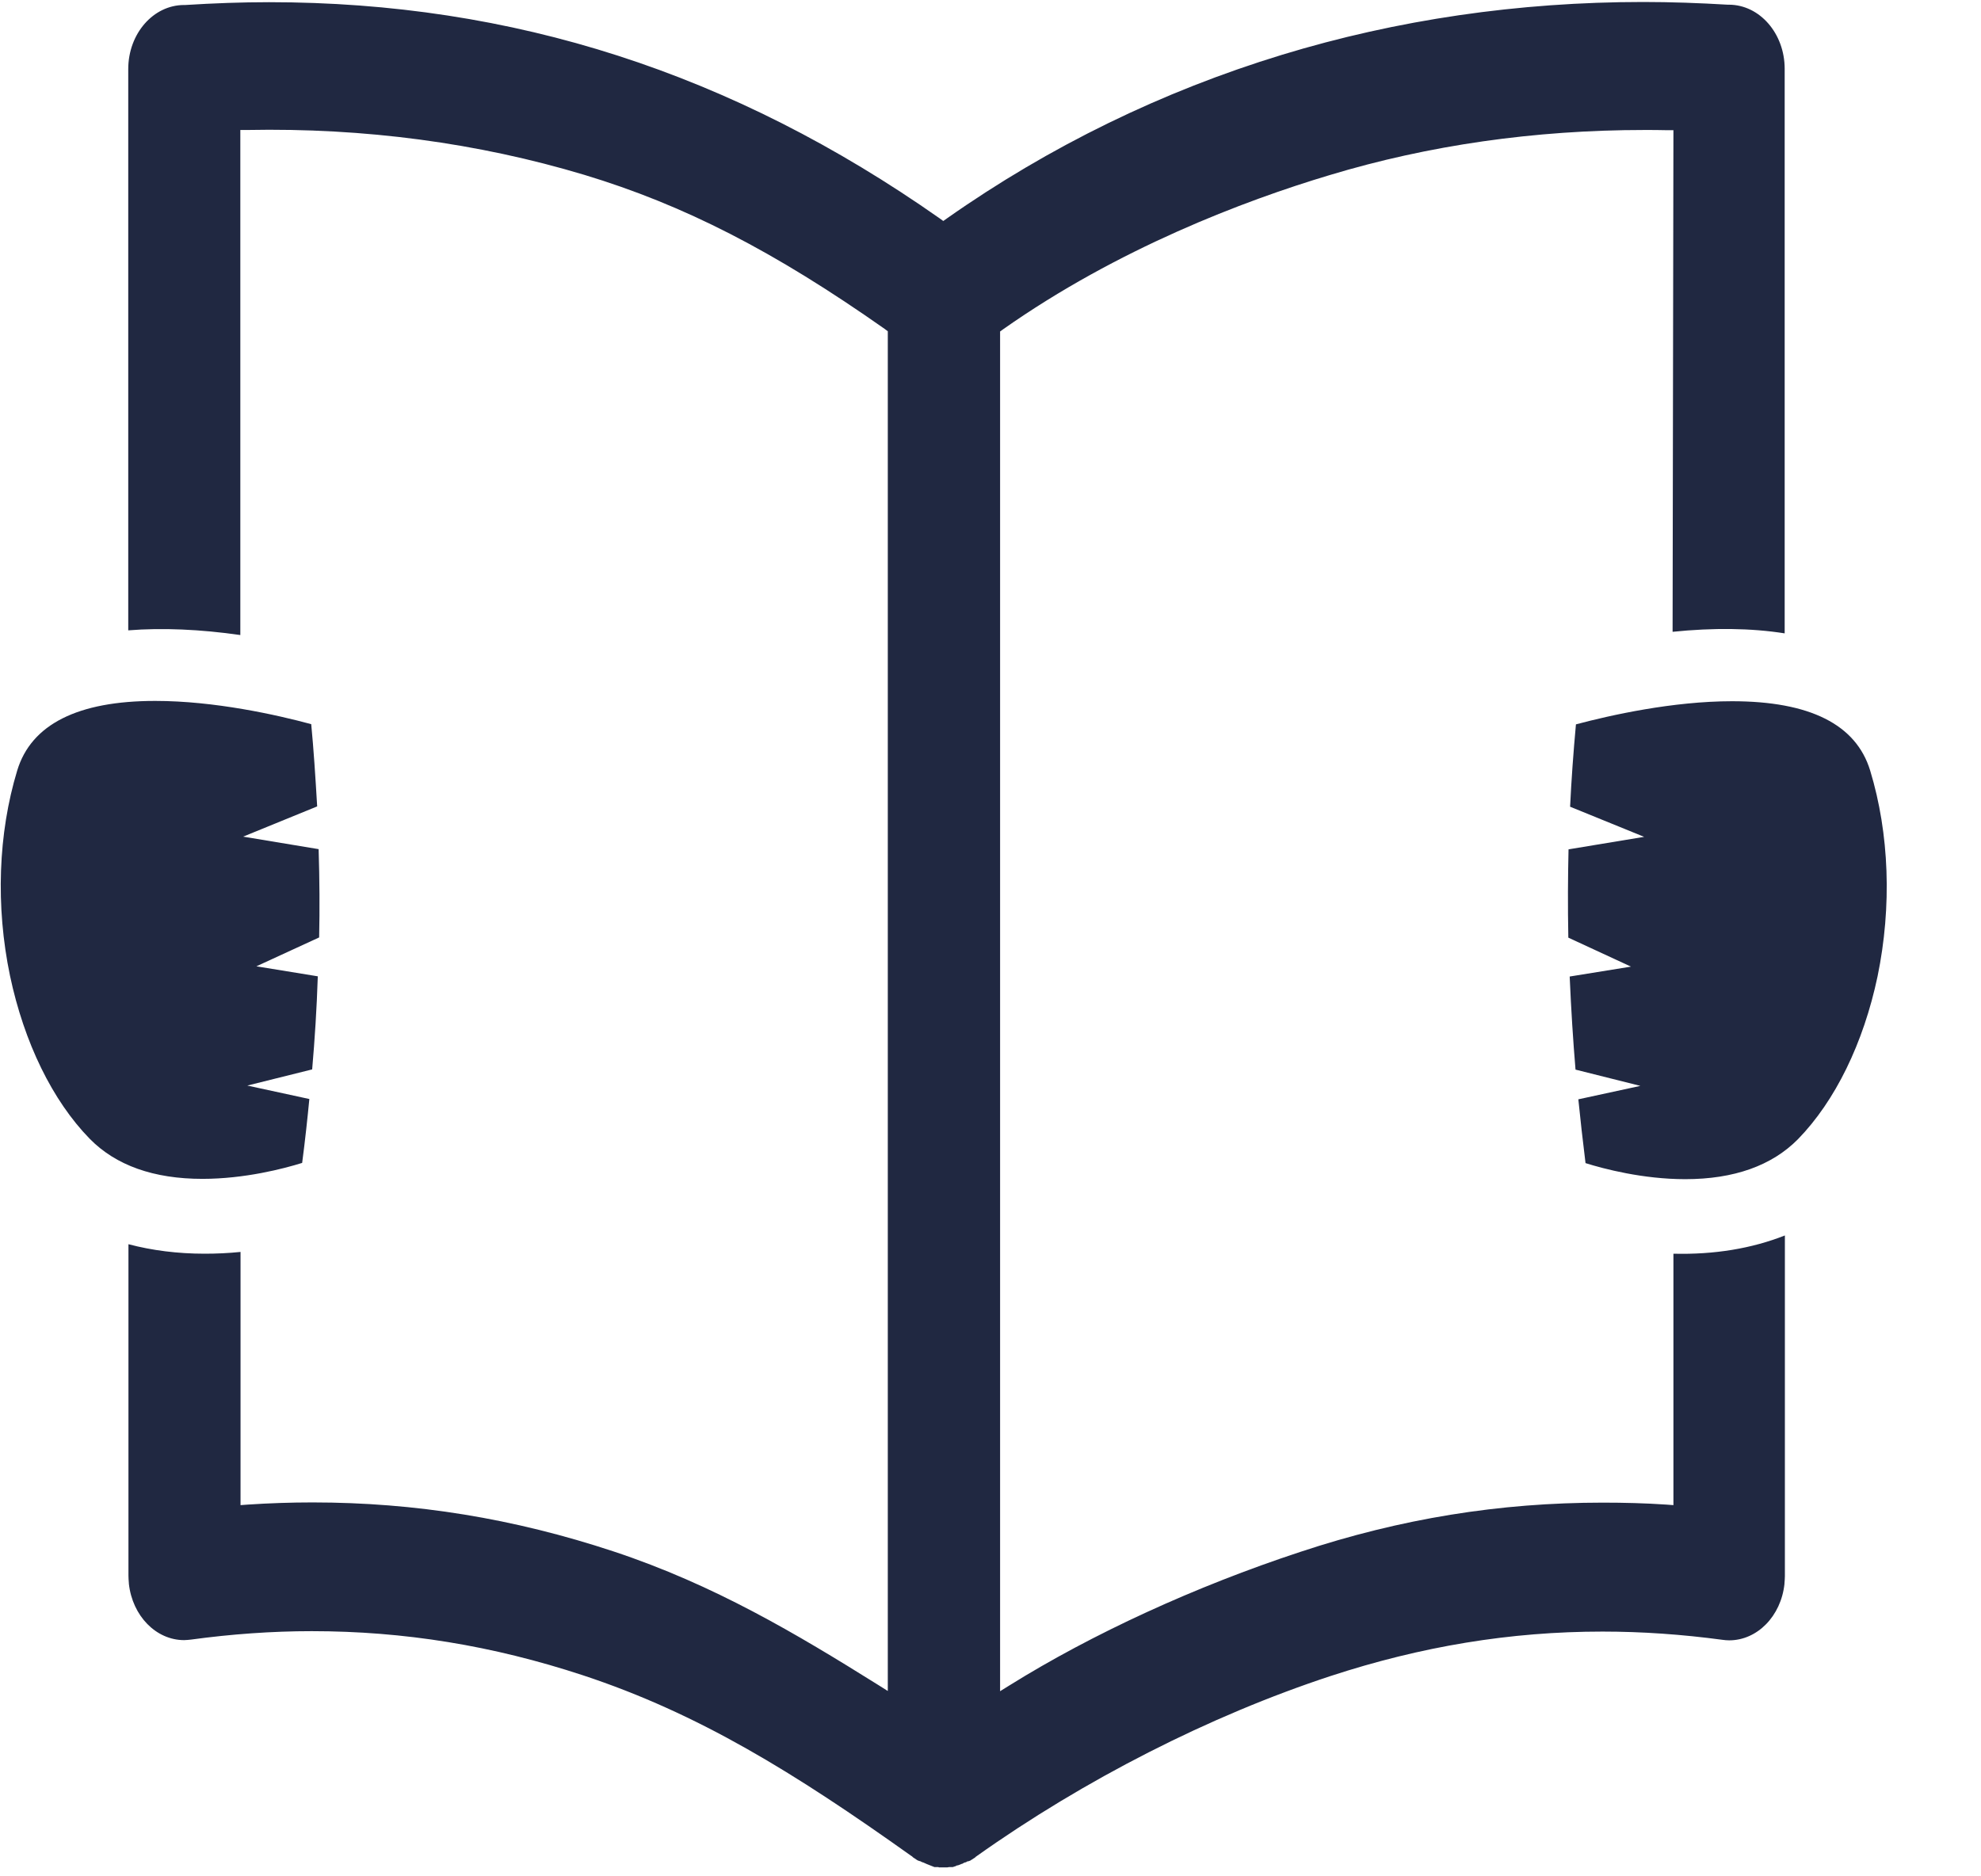
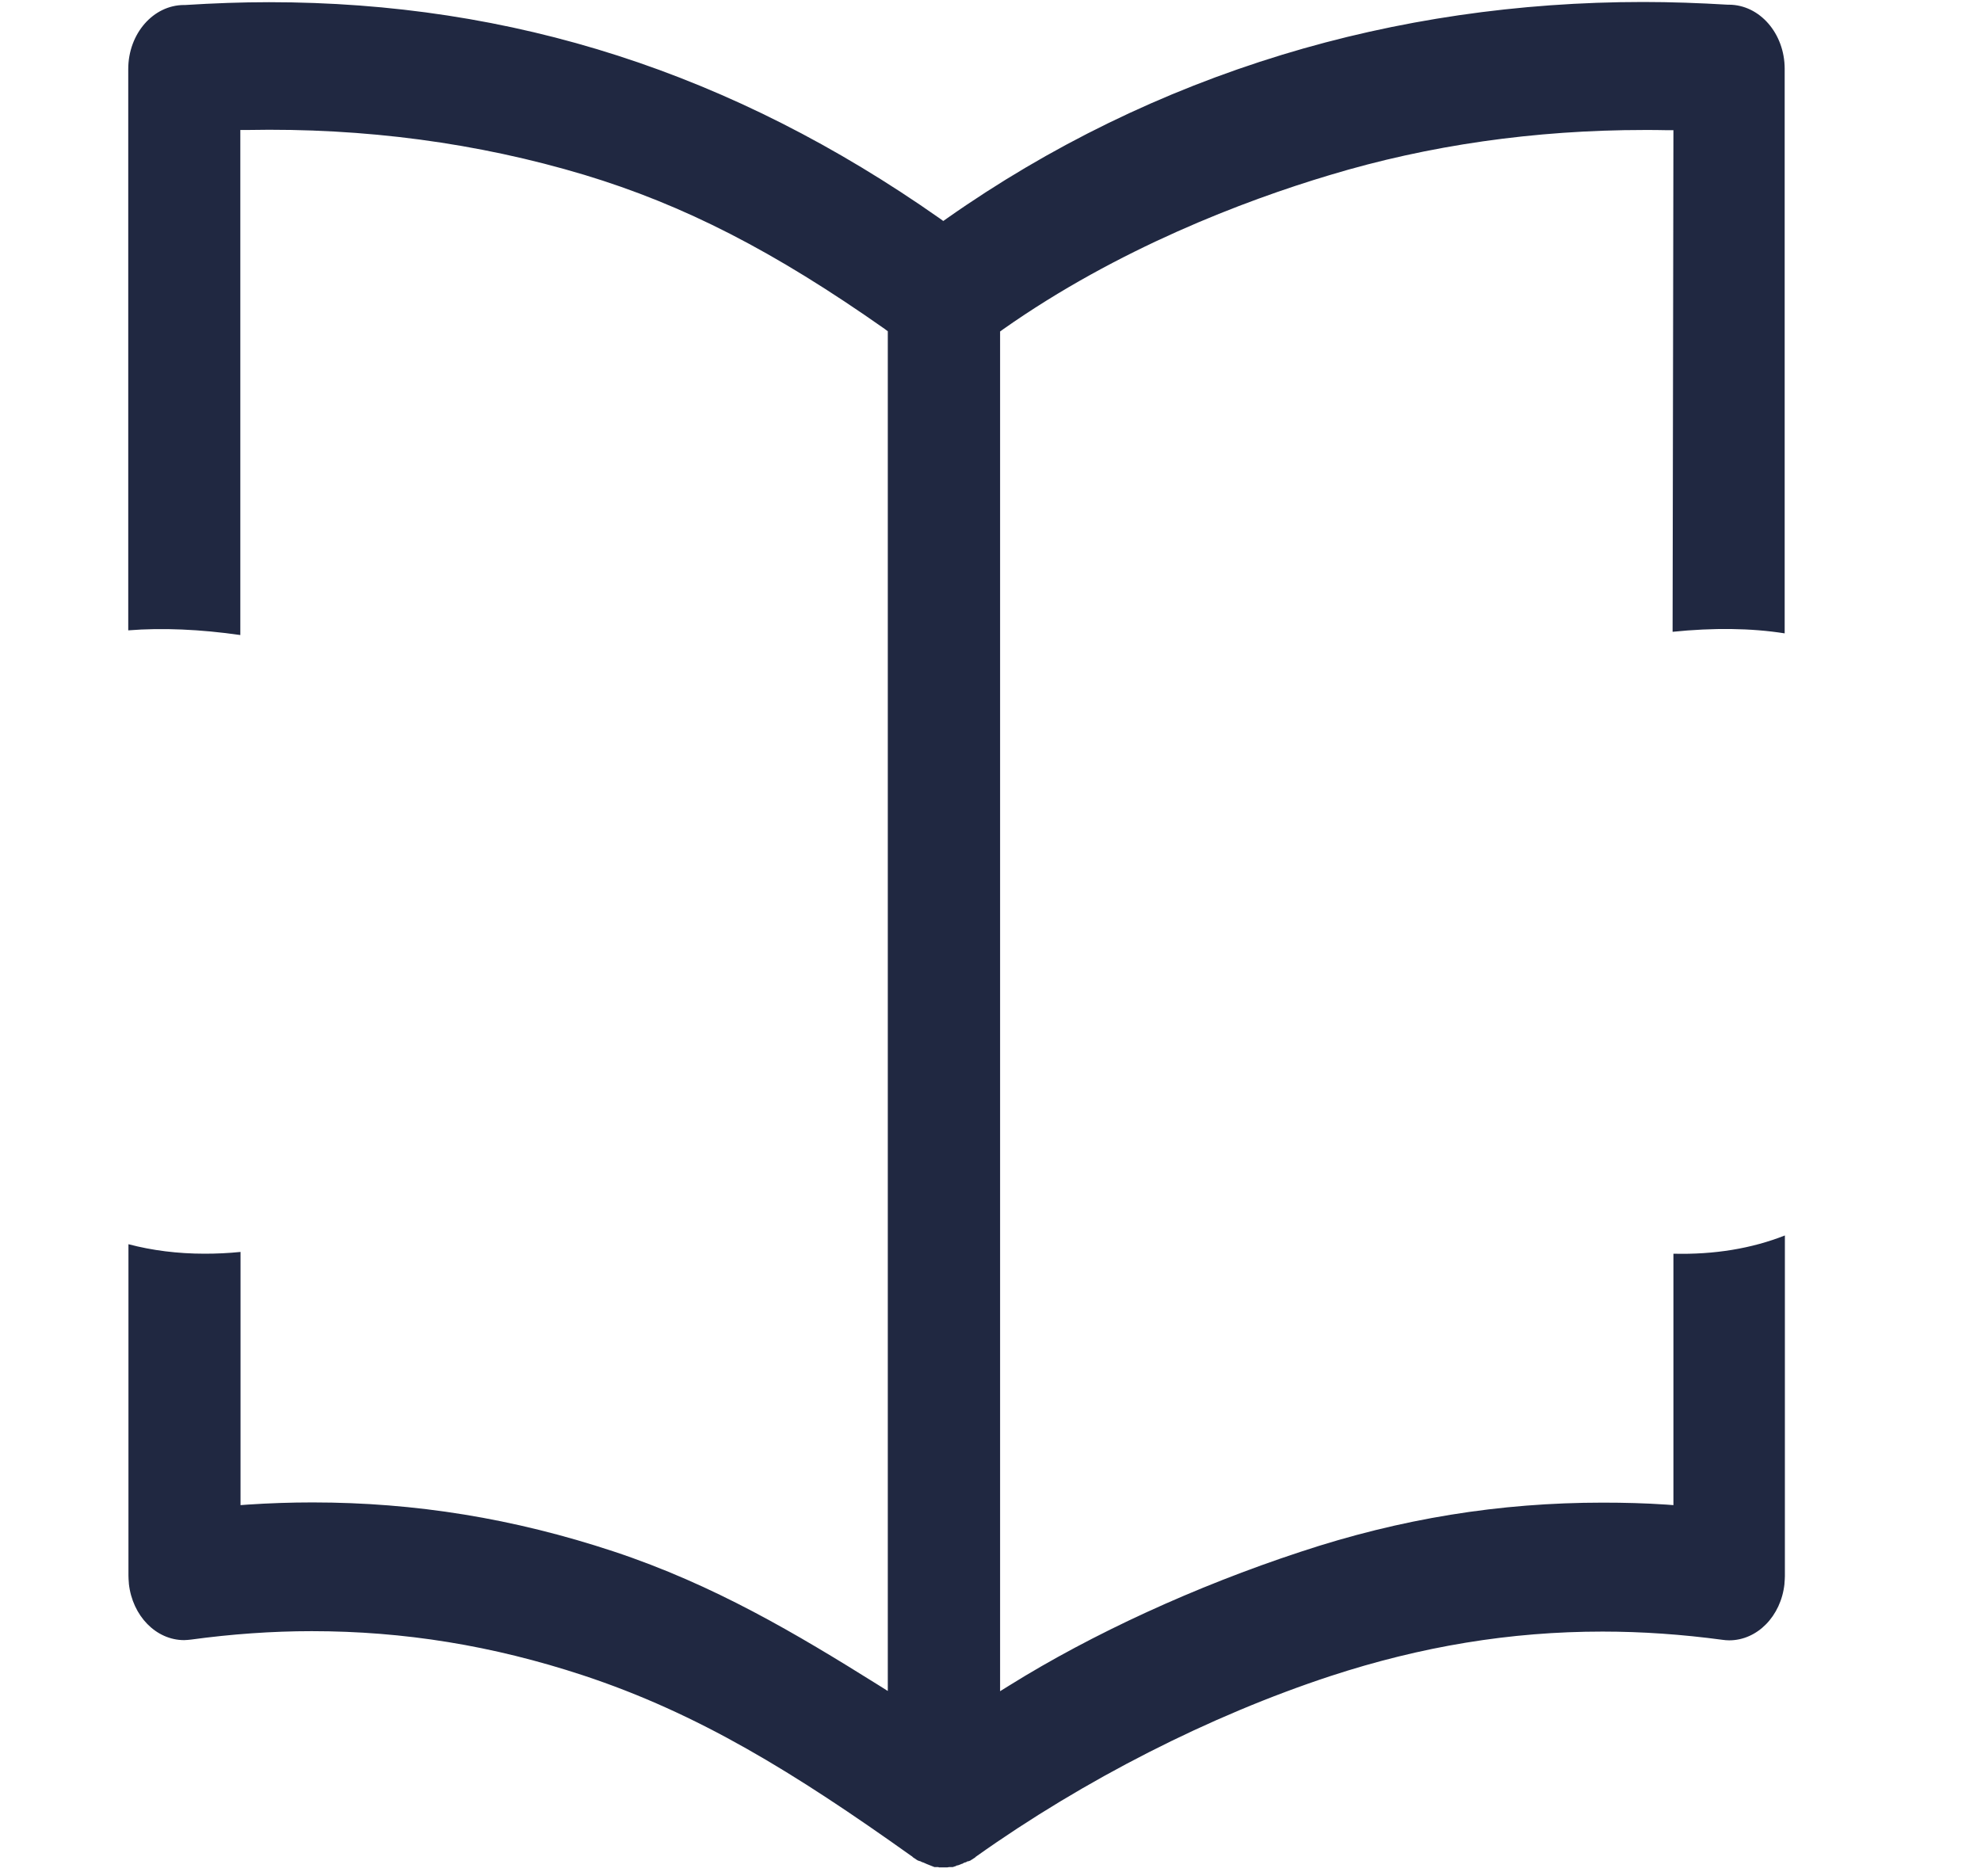
<svg xmlns="http://www.w3.org/2000/svg" width="19px" height="18px" viewBox="0 0 19 18" version="1.1">
  <title>xuexi-</title>
  <g id="white" stroke="none" stroke-width="1" fill="none" fill-rule="evenodd">
    <g id="1个人首页" transform="translate(-67, -359)" fill="#202841" fill-rule="nonzero">
      <g id="xuexi-" transform="translate(67.007, 359.019)">
-         <path d="M17.93,7.373 C17.795,6.93 17.35,6.708 16.605,6.708 C16.037,6.708 15.438,6.842 15.108,6.93 C15.083,7.203 15.064,7.469 15.052,7.72 L15.762,8.009 L15.037,8.129 C15.031,8.392 15.029,8.67 15.035,8.976 L15.636,9.254 L15.048,9.349 C15.062,9.672 15.081,9.967 15.104,10.242 L15.726,10.398 L15.131,10.527 C15.15,10.718 15.173,10.919 15.2,11.139 C15.375,11.194 15.751,11.293 16.156,11.293 C16.624,11.293 16.987,11.163 17.237,10.91 C17.594,10.544 17.866,9.988 18.001,9.347 C18.139,8.677 18.114,7.978 17.93,7.373 L17.93,7.373 Z M1.935,11.29 C2.34,11.29 2.715,11.192 2.891,11.137 C2.92,10.917 2.943,10.701 2.96,10.524 L2.365,10.395 L2.987,10.24 C3.012,9.95 3.031,9.658 3.041,9.347 L2.452,9.251 L3.054,8.974 C3.06,8.699 3.058,8.421 3.049,8.127 L2.325,8.007 L3.035,7.717 C3.018,7.428 3.001,7.167 2.978,6.928 C2.649,6.839 2.052,6.705 1.482,6.705 C0.739,6.705 0.292,6.93 0.158,7.373 C-0.025,7.976 -0.05,8.675 0.089,9.342 C0.225,9.984 0.496,10.539 0.853,10.905 C1.104,11.161 1.467,11.29 1.935,11.29 L1.935,11.29 Z" id="形状" />
        <path d="M16.043,12.008 L16.043,14.42 L15.977,14.415 C15.772,14.401 15.568,14.396 15.365,14.396 C14.376,14.396 13.428,14.549 12.466,14.868 C11.457,15.2 10.468,15.655 9.677,16.148 L9.585,16.205 L9.585,3.161 L9.614,3.14 C10.712,2.367 11.923,1.907 12.745,1.661 C13.695,1.374 14.712,1.228 15.766,1.228 C15.837,1.228 15.908,1.228 15.981,1.23 L16.043,1.23 L16.035,6.042 C16.425,6.002 16.789,6.006 17.11,6.057 L17.11,0.641 C17.11,0.302 16.87,0.026 16.574,0.026 L16.563,0.026 C16.294,0.01 16.02,0 15.753,0 C14.559,0 13.392,0.17 12.288,0.507 C11.142,0.857 10.061,1.383 9.074,2.077 L9.04,2.101 L9.007,2.077 C7.018,0.68 4.911,0.002 2.573,0.002 C2.31,0.002 2.041,0.012 1.77,0.029 L1.759,0.029 C1.463,0.029 1.223,0.304 1.223,0.644 L1.223,6.028 C1.551,6.002 1.914,6.018 2.298,6.073 L2.298,1.228 L2.361,1.228 C3.49,1.206 4.577,1.352 5.596,1.658 C6.556,1.948 7.418,2.391 8.479,3.137 L8.508,3.159 L8.508,16.203 L8.416,16.145 C7.629,15.653 6.842,15.184 5.88,14.865 C4.92,14.547 3.974,14.394 2.991,14.394 C2.784,14.394 2.576,14.401 2.367,14.415 L2.3,14.42 L2.3,11.991 C2.183,12.003 2.068,12.008 1.956,12.008 C1.697,12.008 1.453,11.977 1.225,11.917 L1.225,15.097 C1.225,15.121 1.227,15.143 1.229,15.169 L1.229,15.174 C1.263,15.483 1.49,15.715 1.759,15.715 C1.78,15.715 1.803,15.712 1.824,15.71 C2.212,15.657 2.603,15.629 2.983,15.629 C3.868,15.629 4.717,15.767 5.583,16.052 C6.692,16.418 7.61,16.985 8.733,17.785 L8.74,17.789 L8.75,17.799 L8.783,17.821 L8.794,17.828 L8.813,17.835 L8.817,17.835 L8.842,17.847 L8.846,17.847 L8.884,17.864 L8.955,17.892 L8.992,17.892 L8.998,17.895 L9.08,17.895 L9.097,17.892 L9.132,17.892 L9.143,17.888 L9.153,17.885 L9.159,17.883 L9.172,17.876 L9.18,17.876 L9.218,17.861 L9.222,17.861 L9.23,17.856 L9.243,17.849 L9.253,17.847 L9.259,17.845 L9.272,17.837 L9.28,17.837 L9.299,17.83 L9.347,17.799 L9.351,17.794 L9.358,17.789 C10.391,17.055 11.597,16.44 12.756,16.059 C13.624,15.775 14.478,15.633 15.363,15.633 C15.741,15.633 16.127,15.66 16.513,15.712 C16.534,15.715 16.557,15.717 16.578,15.717 C16.847,15.717 17.075,15.485 17.108,15.176 L17.108,15.172 C17.11,15.145 17.112,15.121 17.112,15.102 L17.112,11.833 C16.795,11.958 16.436,12.018 16.043,12.008 L16.043,12.008 Z" id="路径" />
      </g>
    </g>
  </g>
</svg>